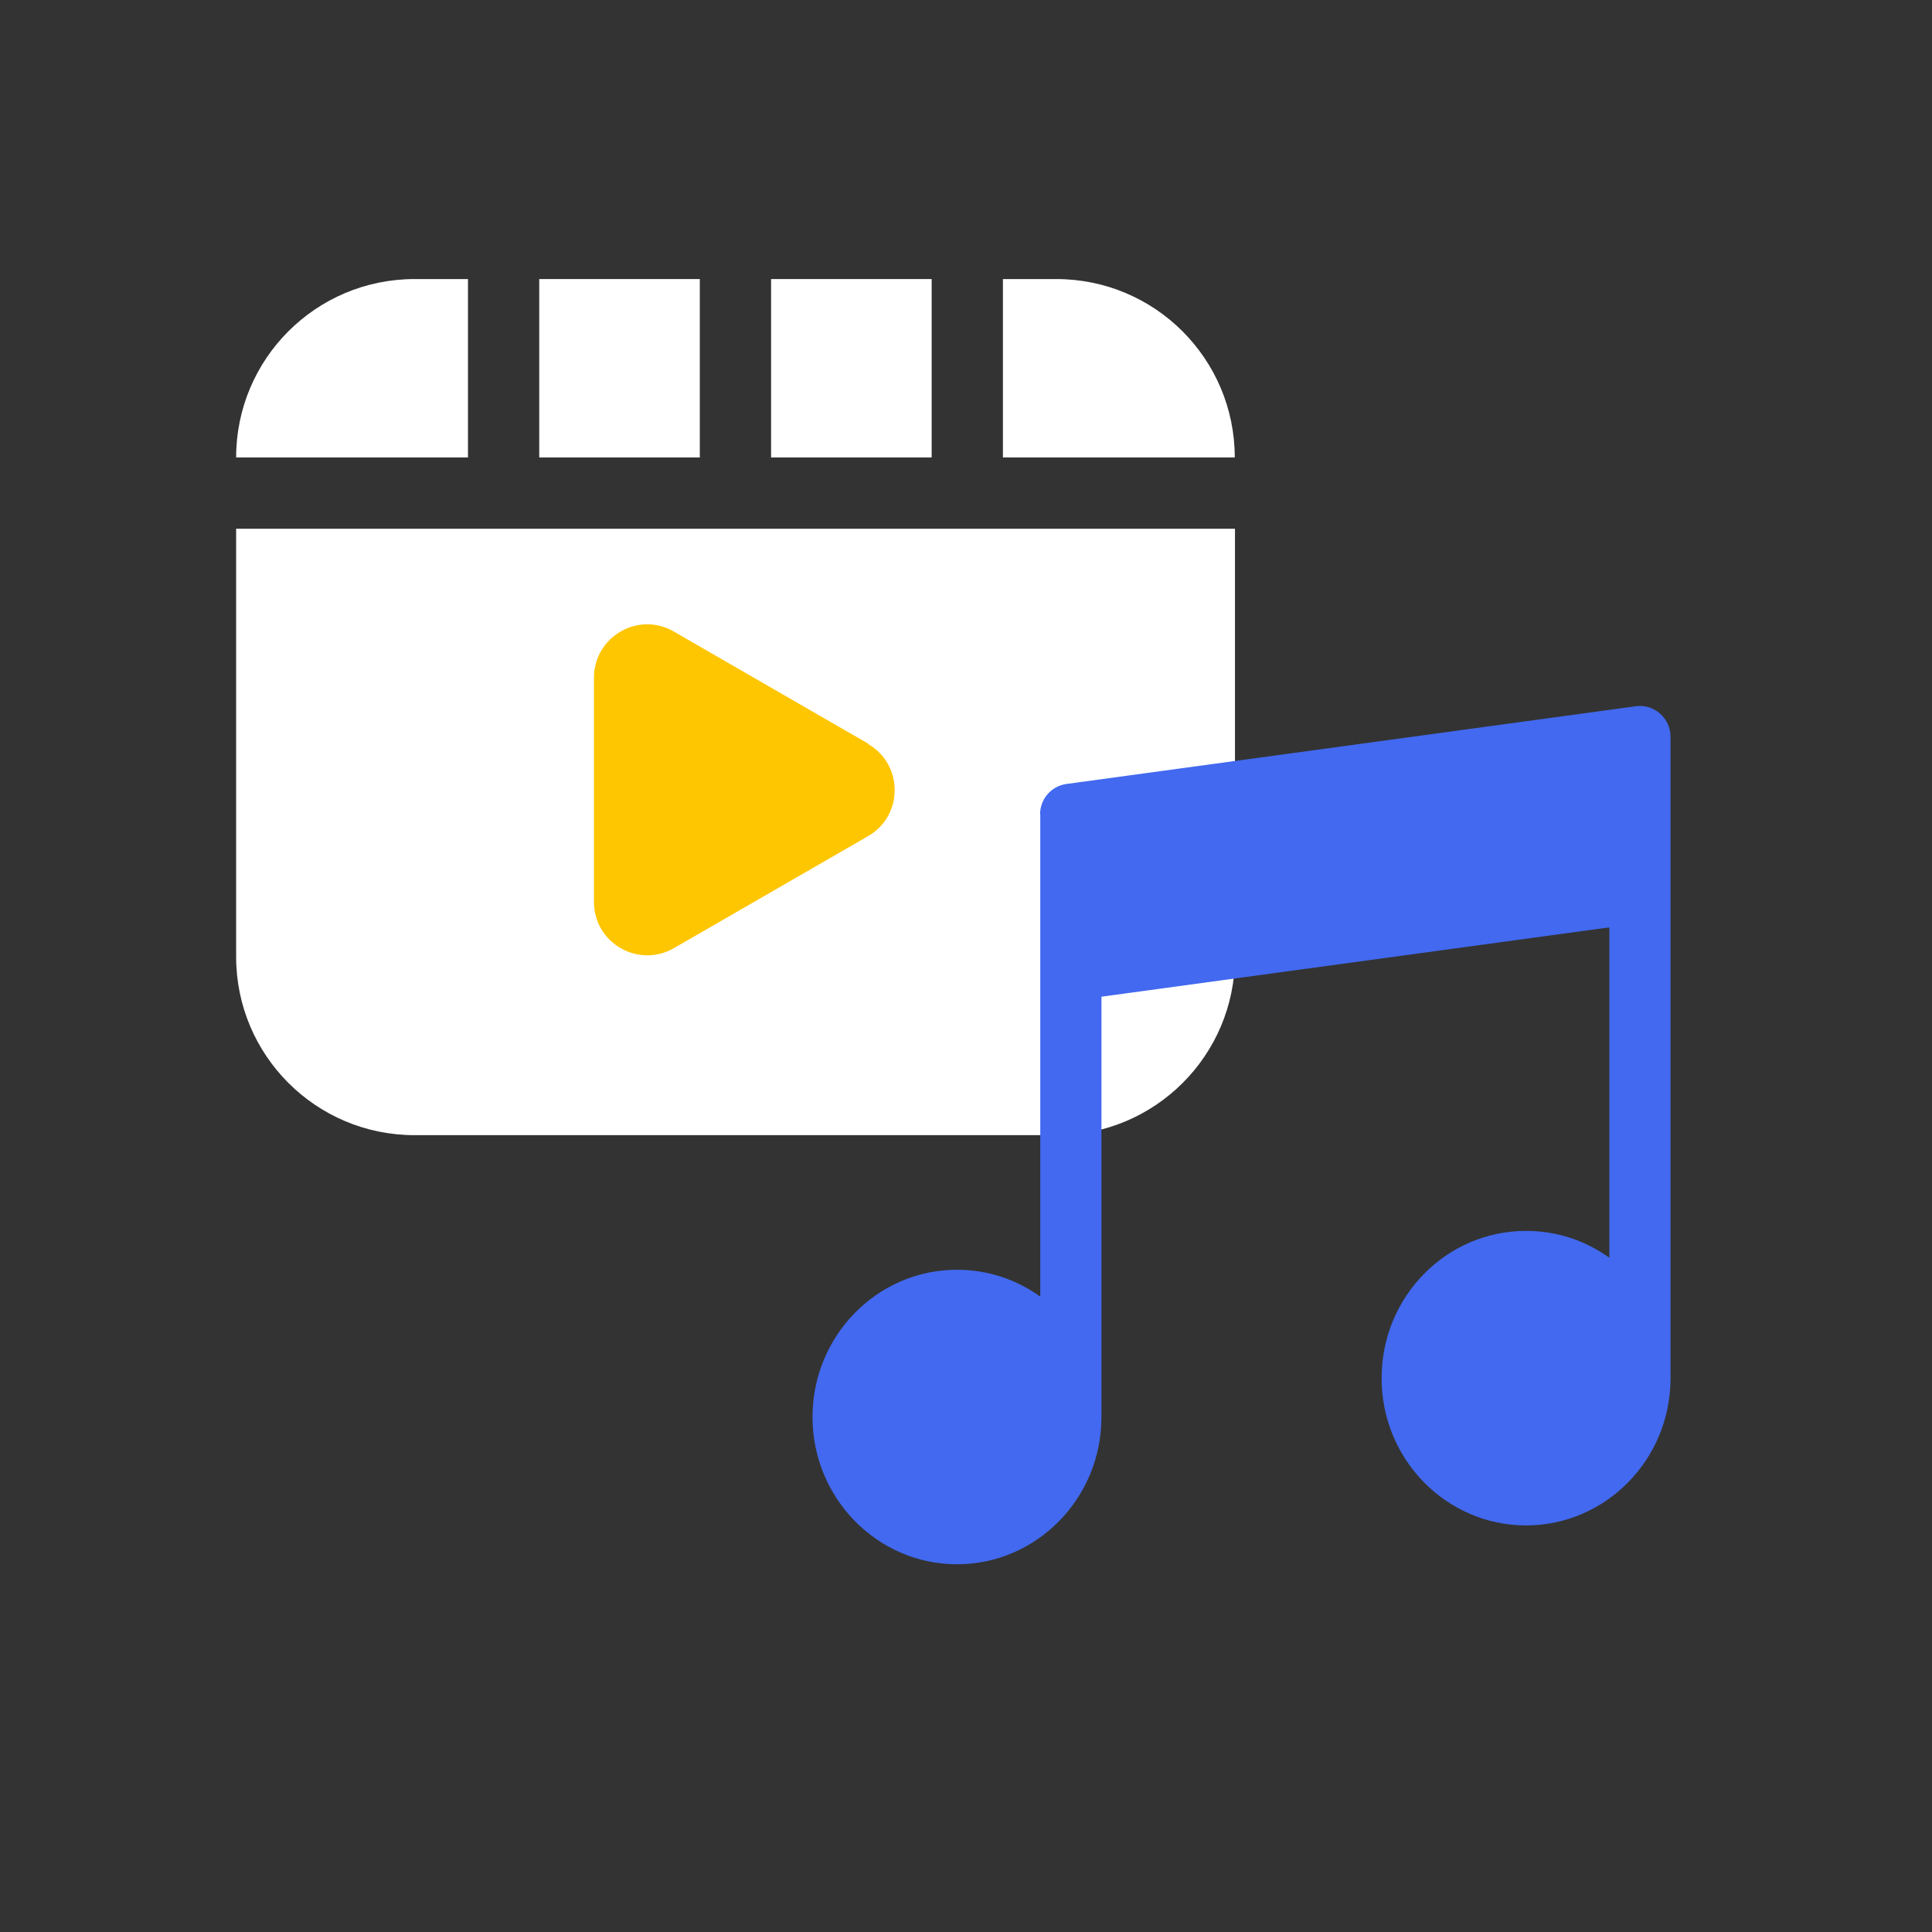
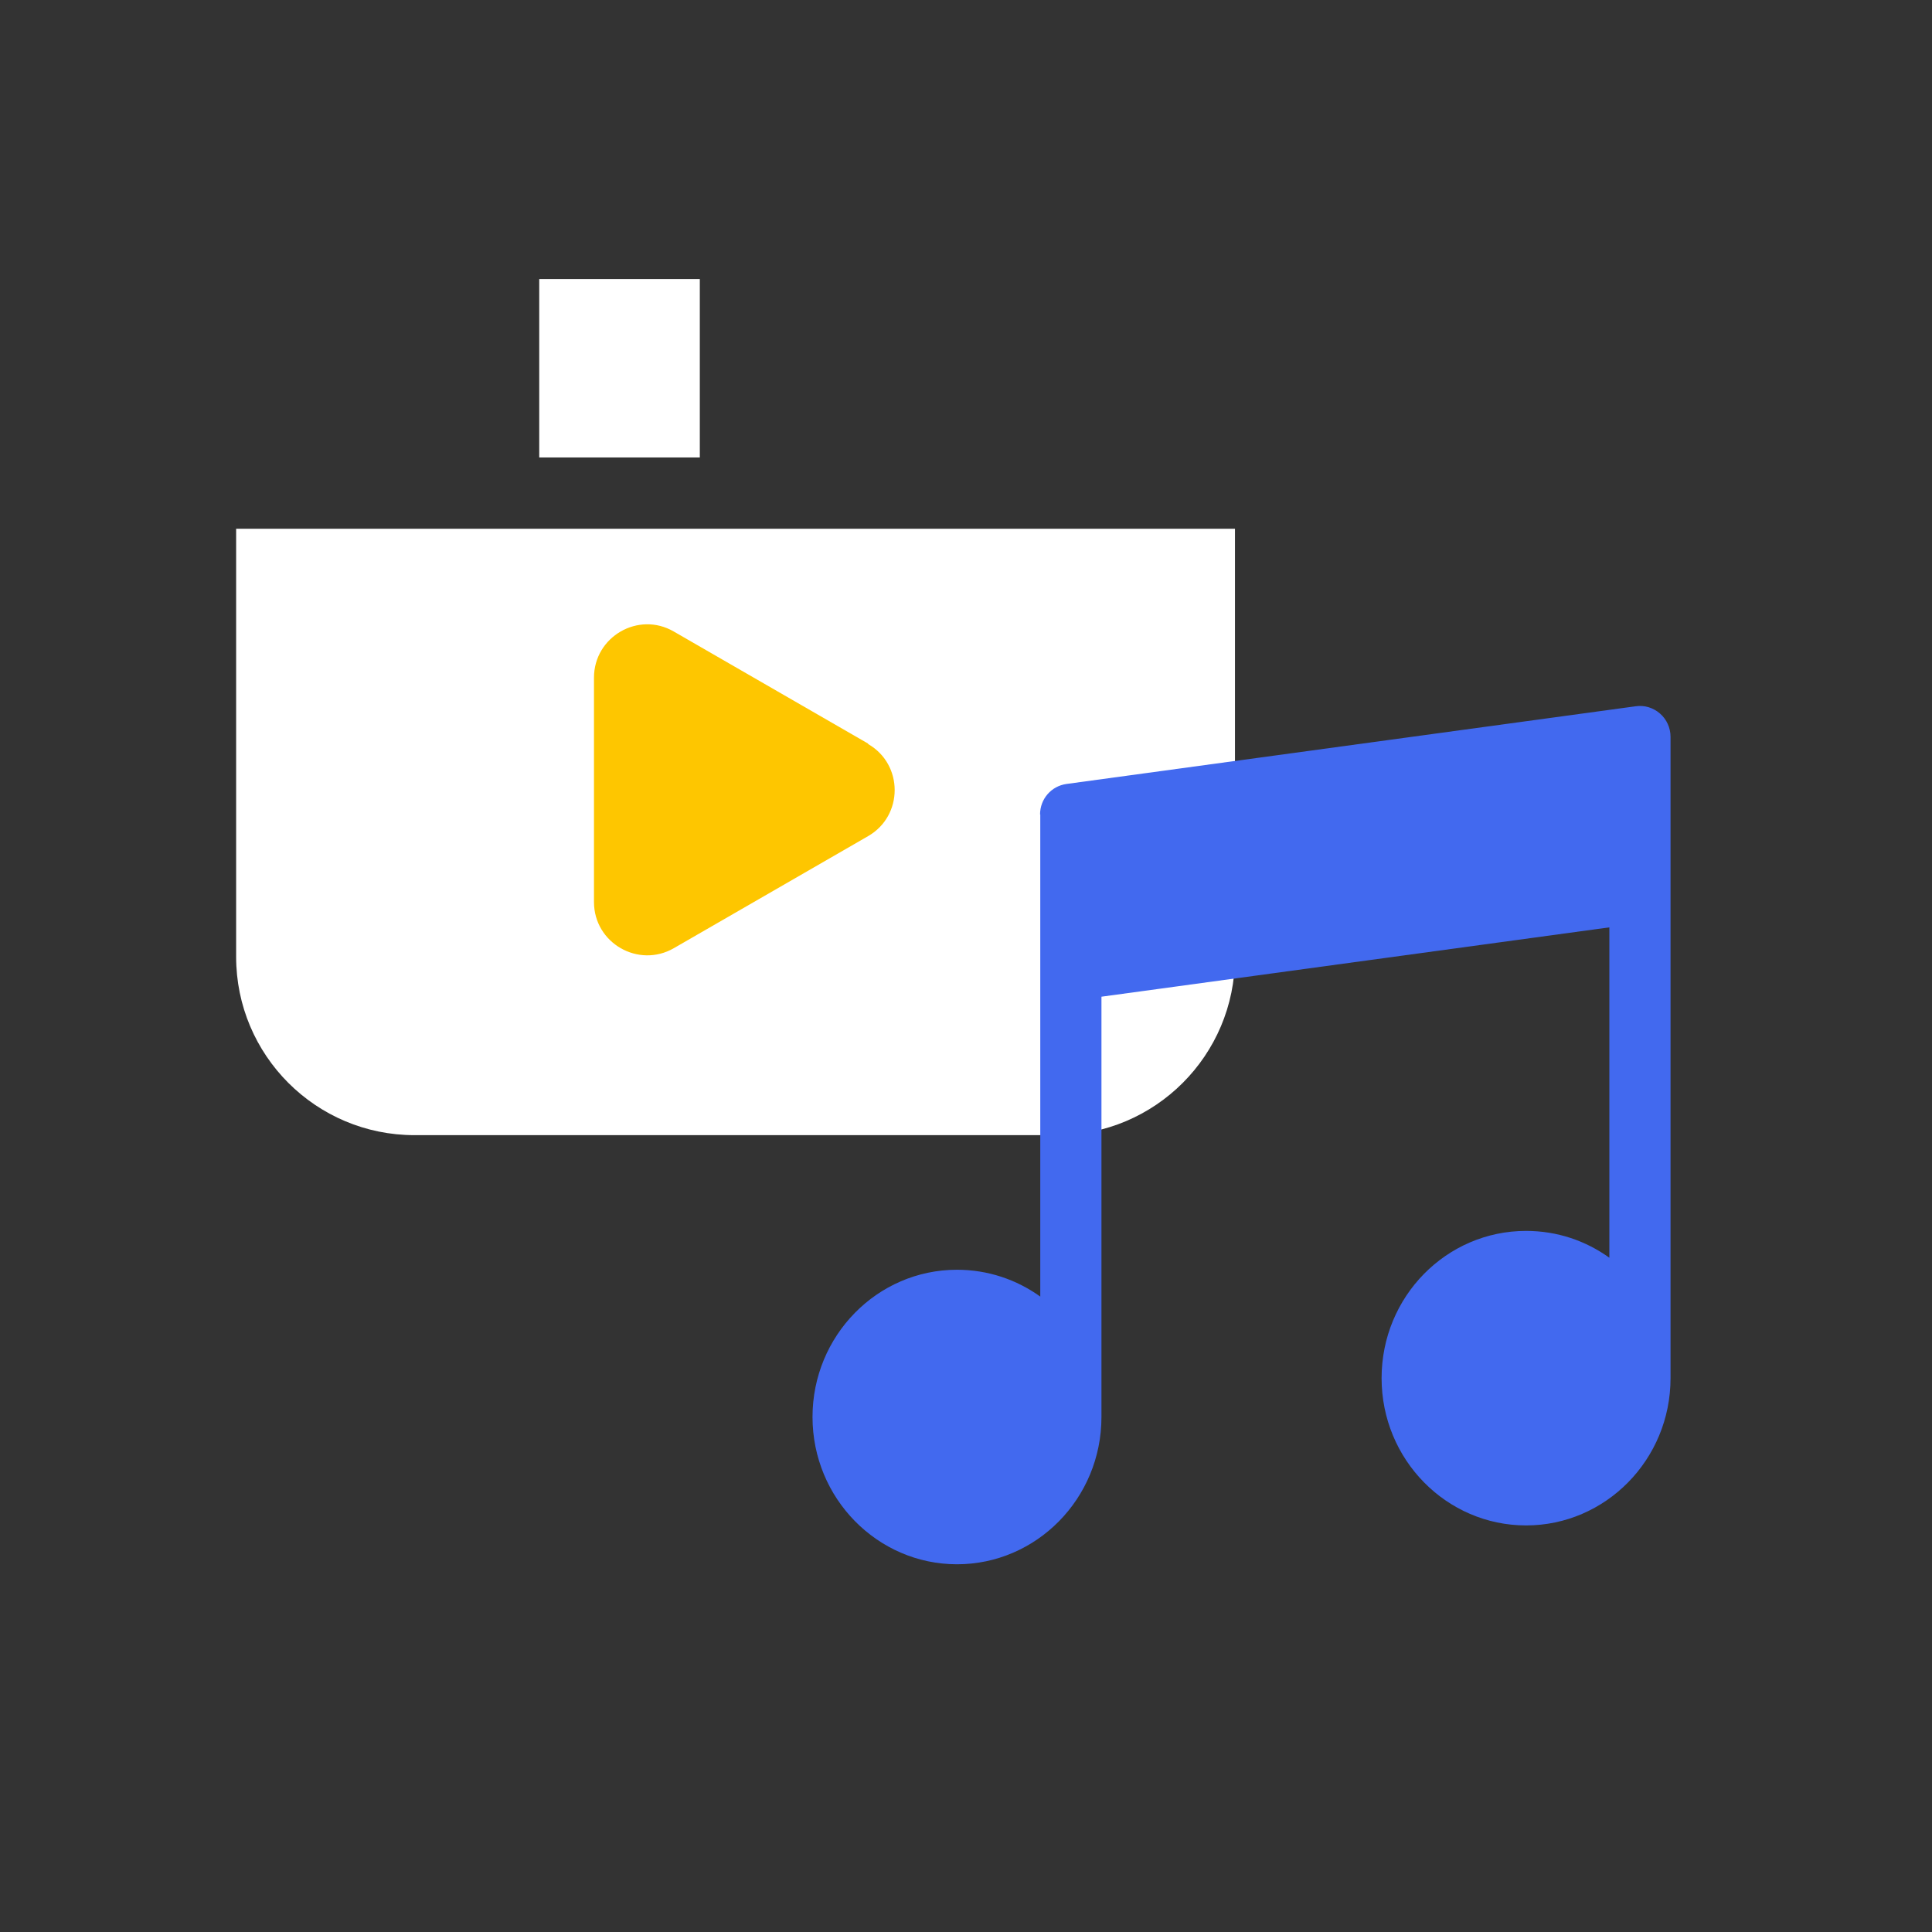
<svg xmlns="http://www.w3.org/2000/svg" width="90" height="90" viewBox="0 0 90 90" fill="none">
  <rect x="0" y="0" width="90" height="90" fill="#333333" stroke="none" />
-   <path d="M21.8 13H19.31C14.72 13 11 16.72 11 21.31H21.8V13Z" fill="white" />
  <path d="M32.6 13H25.12V21.31H32.6V13Z" fill="white" />
-   <path d="M43.4 13H35.92V21.31H43.4V13Z" fill="white" />
-   <path d="M49.21 13H46.72V21.31H57.52C57.52 16.72 53.8 13 49.21 13Z" fill="white" />
  <path d="M11 44.57C11 49.16 14.72 52.88 19.31 52.88H49.22C53.81 52.88 57.53 49.16 57.53 44.57V24.63H11V44.57Z" fill="white" />
  <path d="M40.44 34.64L31.39 29.42C29.74 28.46 27.67 29.66 27.67 31.57V42.02C27.67 43.93 29.74 45.12 31.39 44.17L40.44 38.95C42.09 38 42.09 35.61 40.44 34.66" fill="#FEC600" />
  <path d="M48.46 37.94V60.4C47.36 59.61 46.02 59.15 44.58 59.15C40.87 59.15 37.85 62.22 37.85 66.01C37.85 69.8 40.88 72.87 44.58 72.87C48.28 72.87 51.31 69.81 51.31 66.01V46.43L74.97 43.2V58.59C73.87 57.8 72.54 57.34 71.09 57.34C67.38 57.34 64.36 60.4 64.36 64.2C64.36 68 67.39 71.06 71.09 71.06C74.79 71.06 77.82 68 77.82 64.2C77.82 64.09 77.82 63.99 77.82 63.89C77.82 63.84 77.82 63.8 77.82 63.75V34.32C77.82 33.91 77.64 33.51 77.33 33.24C77.02 32.97 76.61 32.84 76.2 32.9L49.68 36.52C48.97 36.62 48.45 37.22 48.45 37.94H48.46Z" fill="#4269EF" />
</svg>